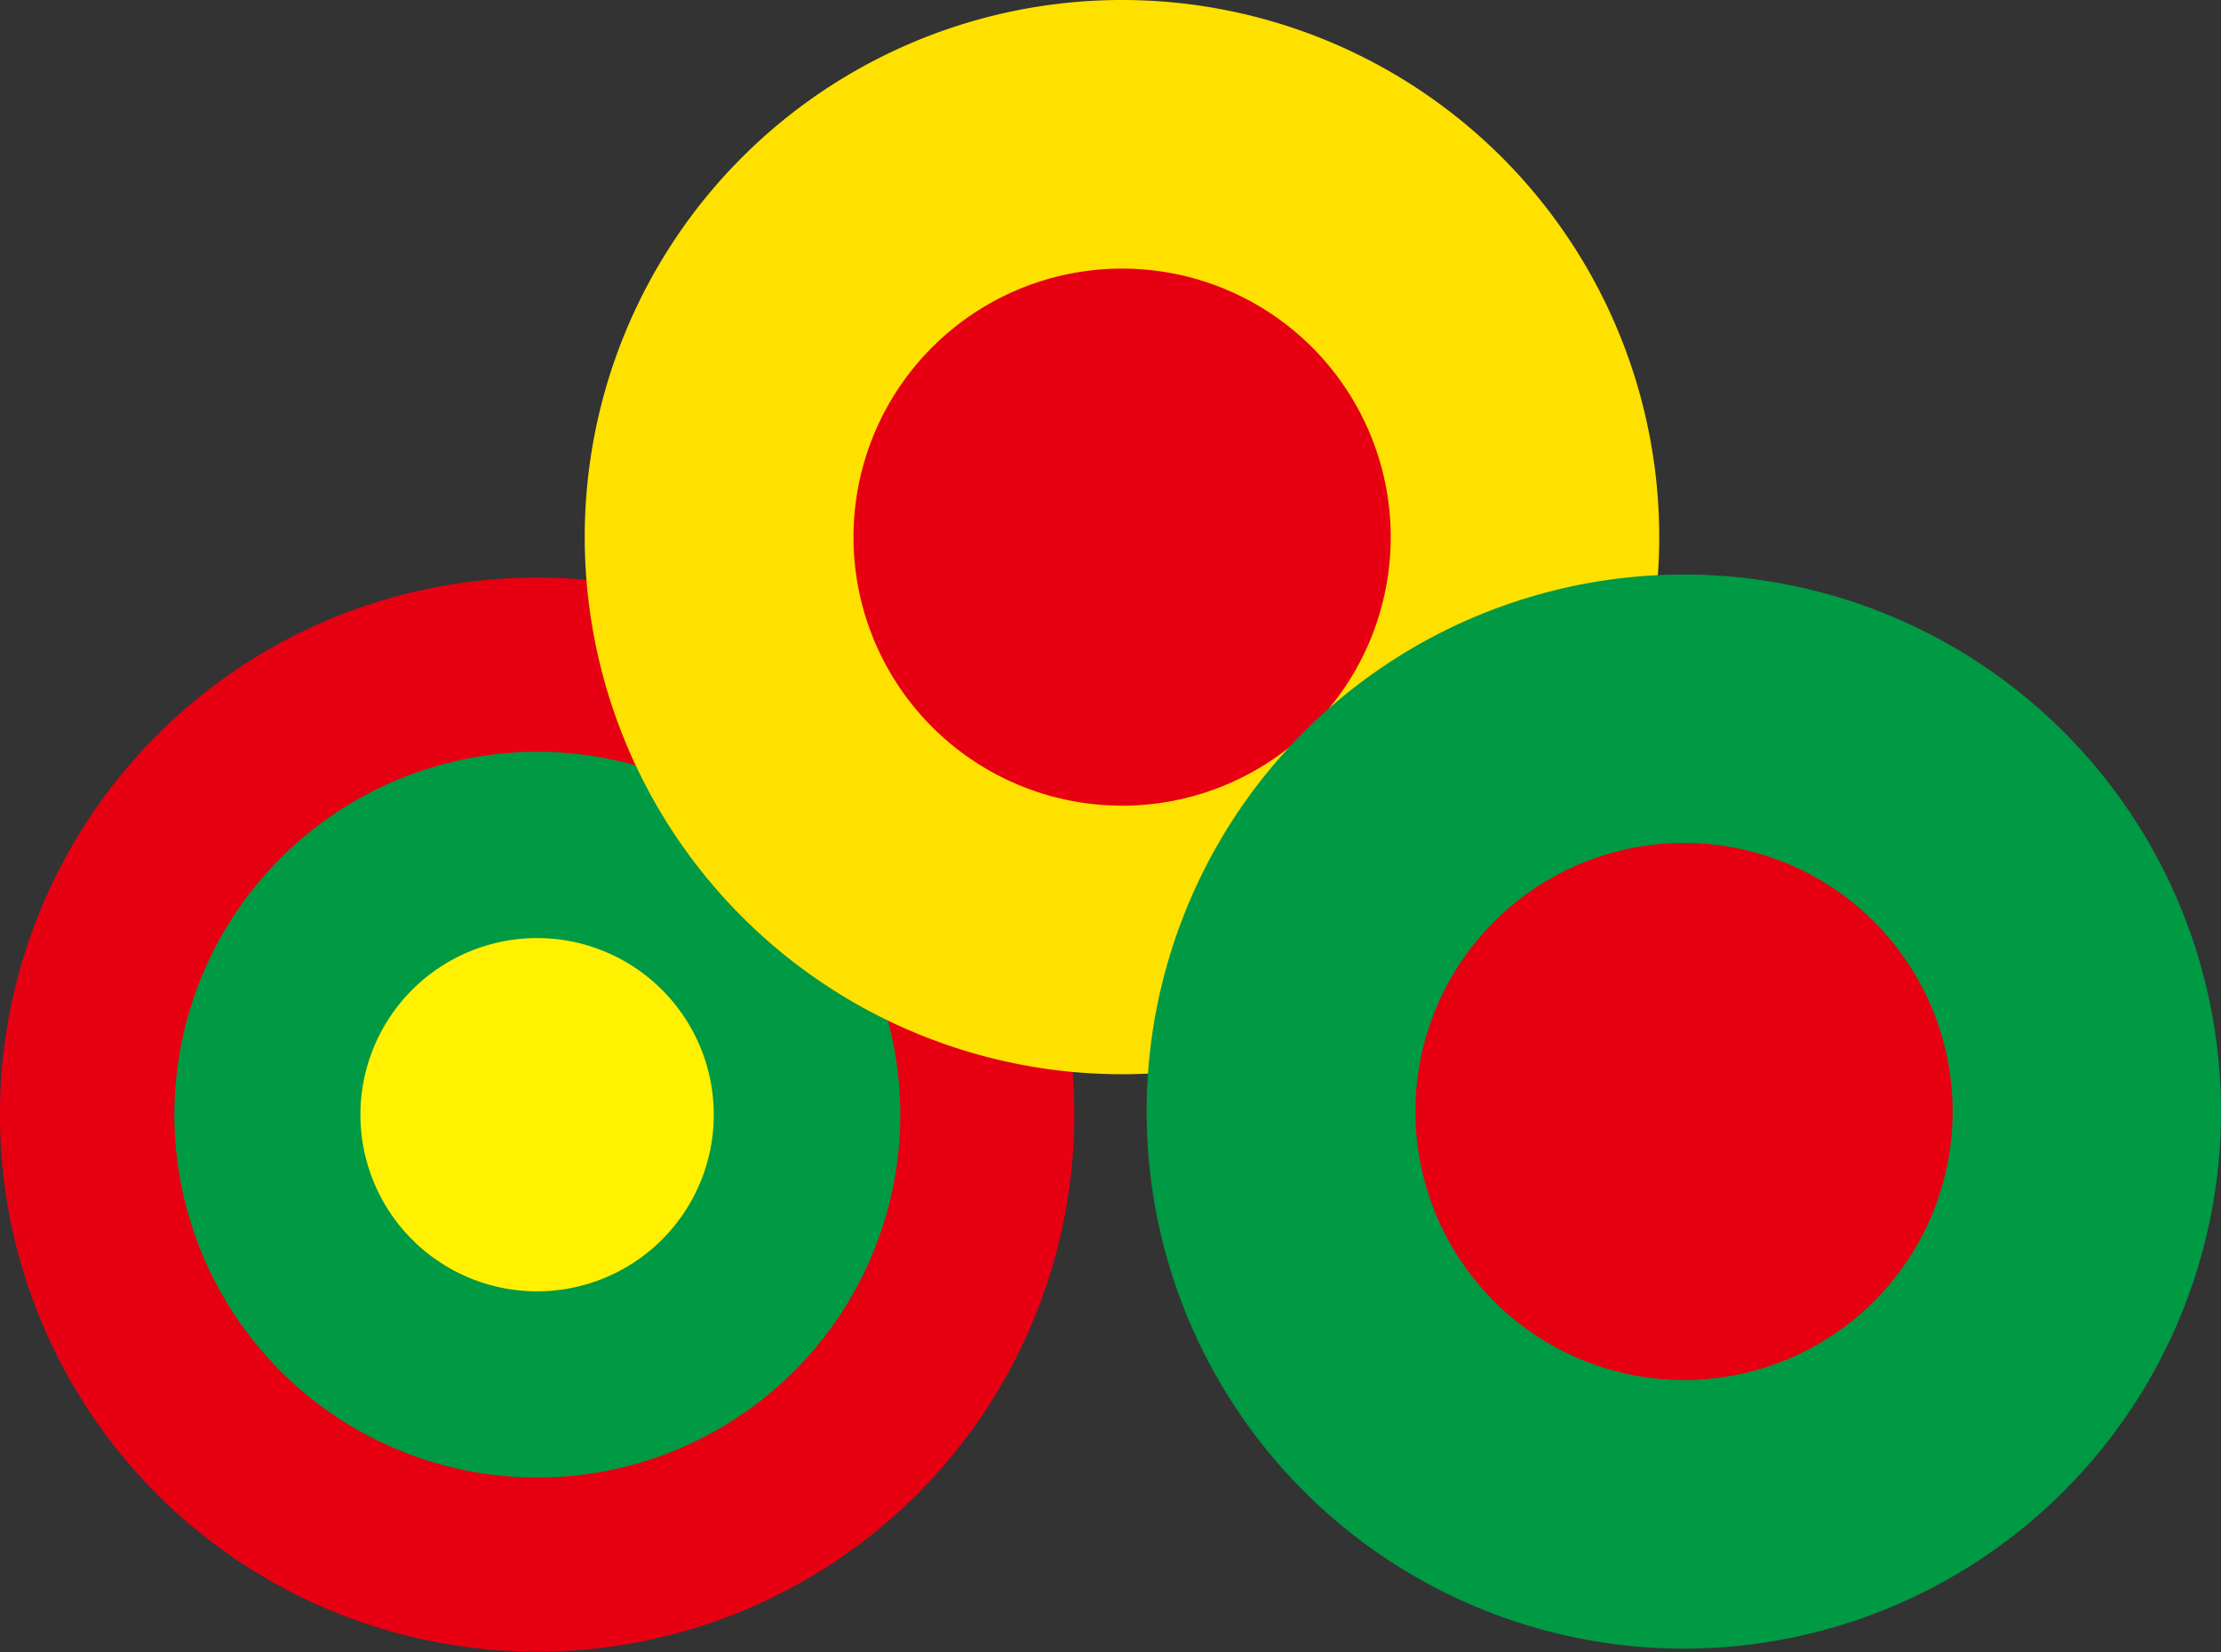
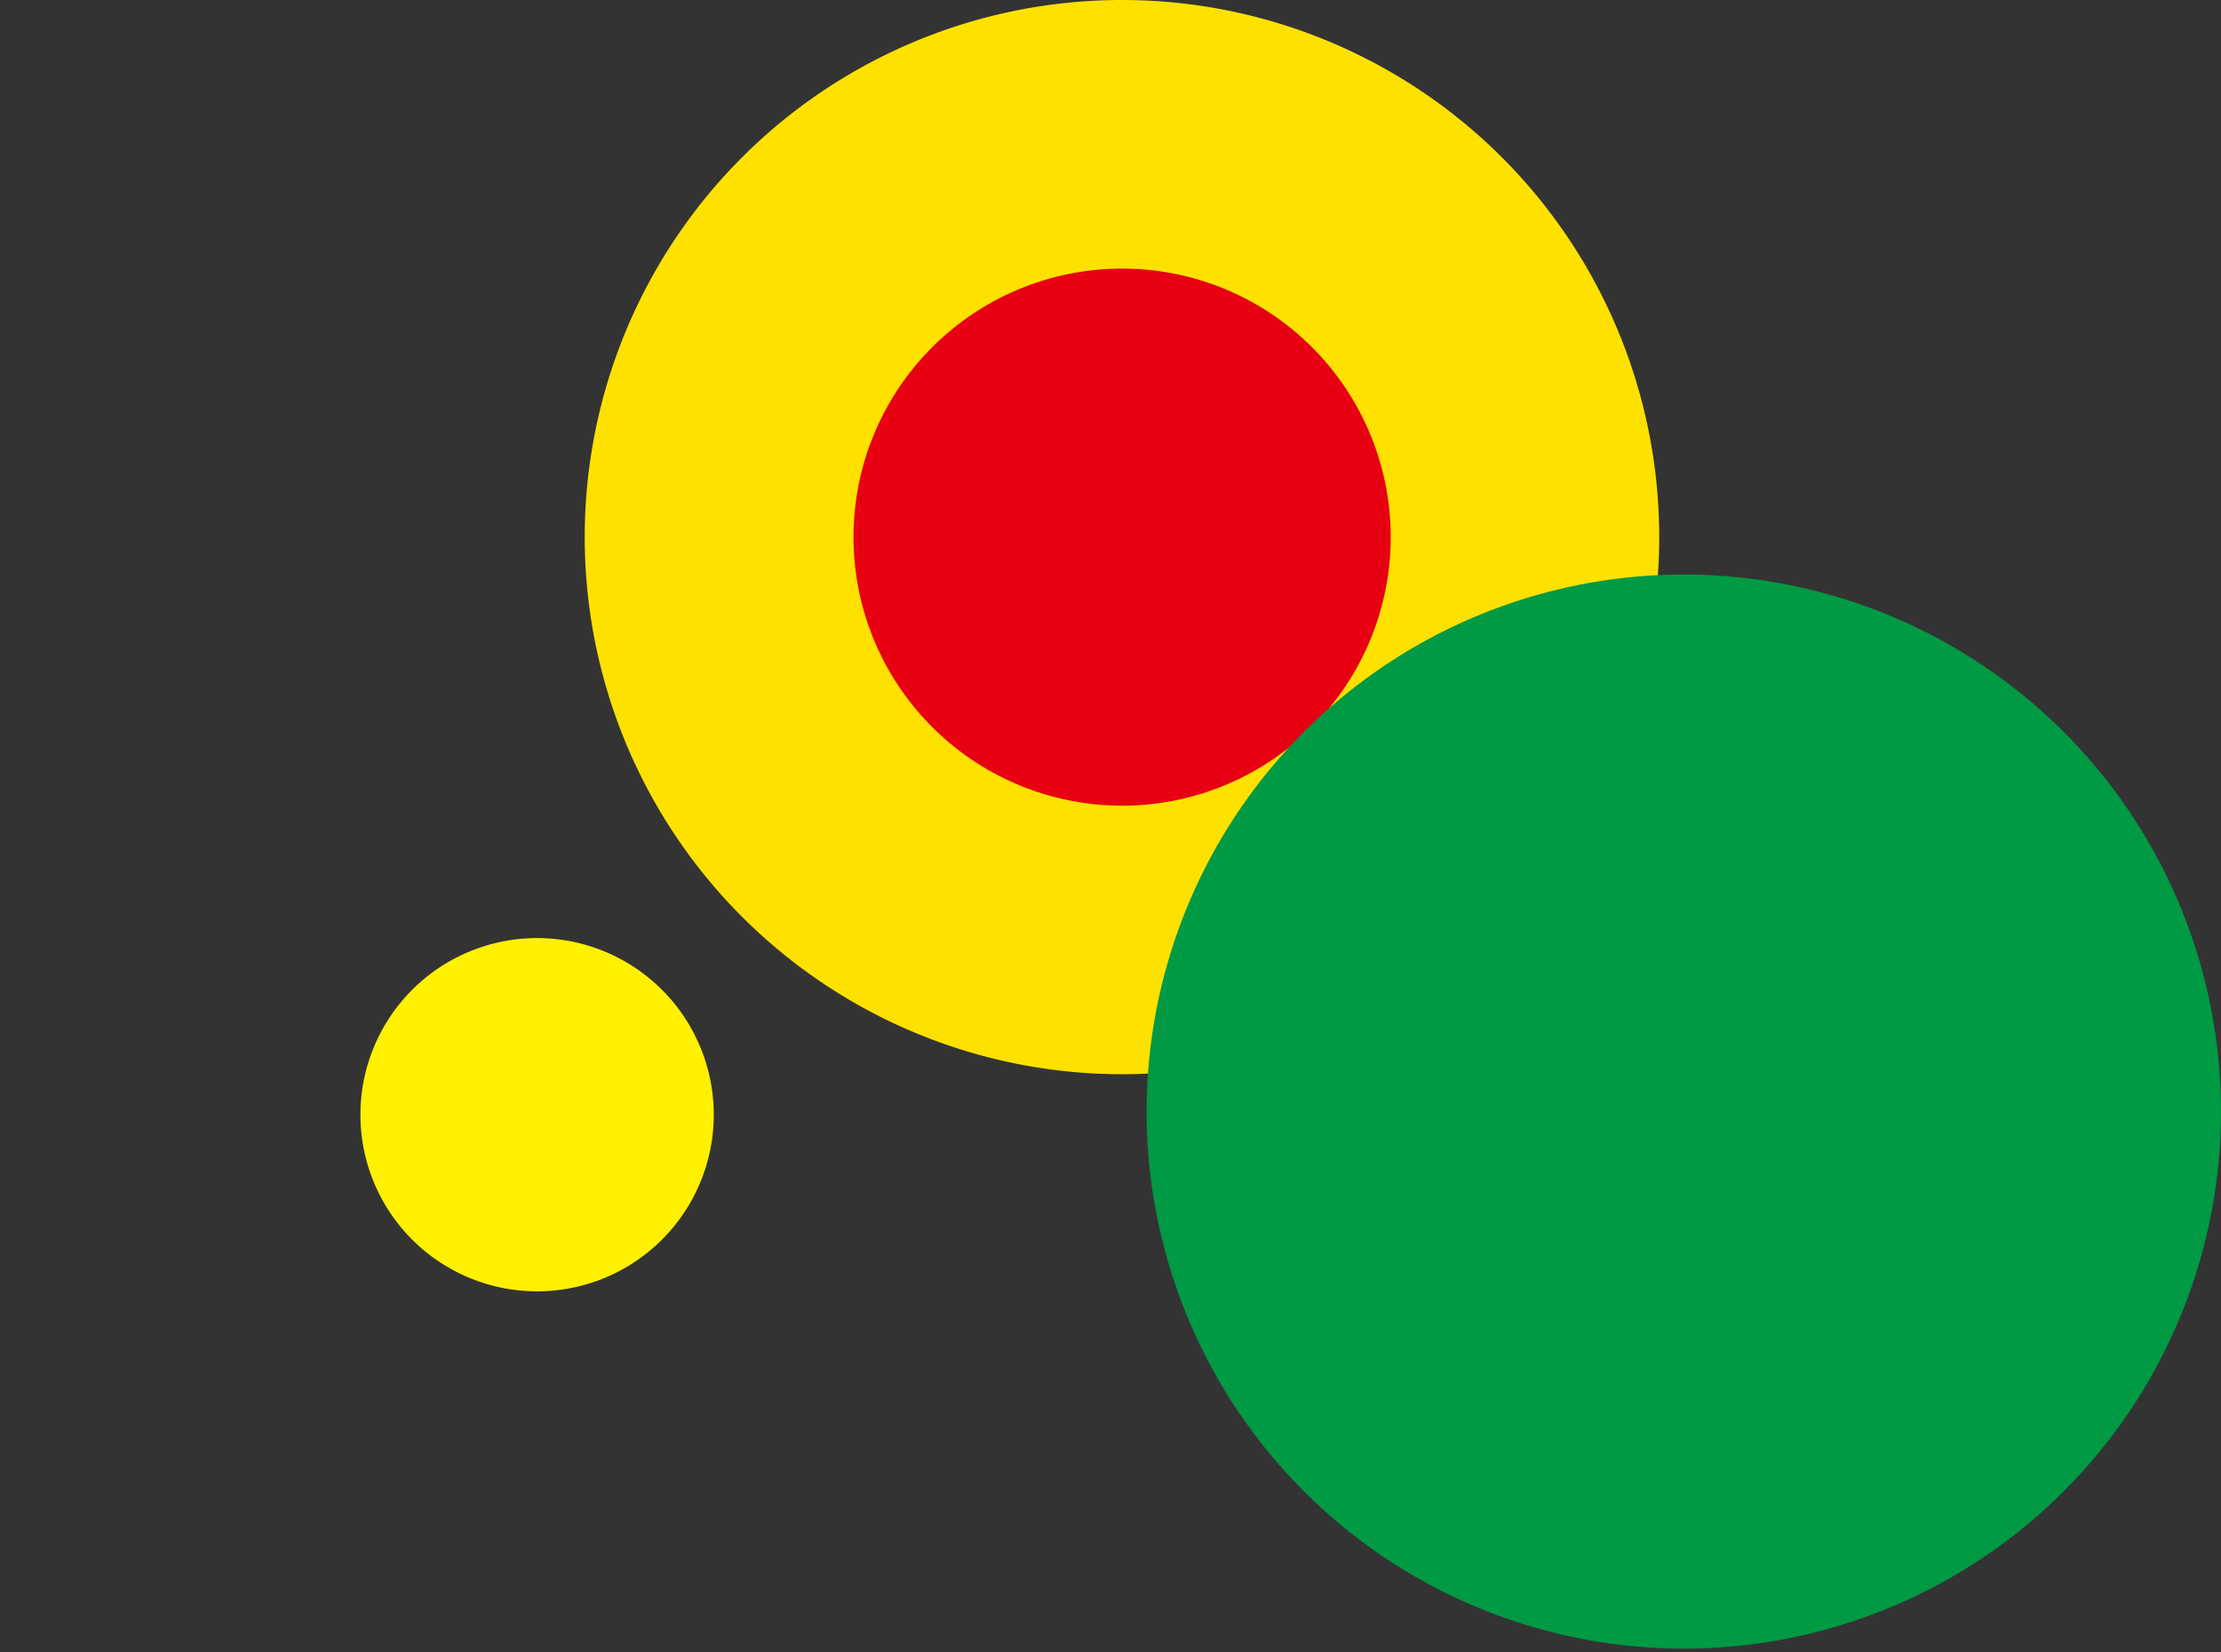
<svg xmlns="http://www.w3.org/2000/svg" width="375" height="279" viewBox="0 0 375 279">
  <rect x="0" y="0" width="375" height="279" fill="#333333" stroke="none" />
  <defs>
    <style>
      .cls-1 {
        fill: none;
      }

      .cls-2 {
        fill: #e60012;
      }

      .cls-3 {
        fill: #094;
      }

      .cls-4 {
        fill: #fff100;
      }

      .cls-5 {
        fill: #ffe100;
      }
    </style>
  </defs>
  <g id="アイユウ_ロゴマーク" transform="translate(-52.677)">
-     <rect id="長方形_423" data-name="長方形 423" class="cls-1" width="375" height="279" transform="translate(52.677)" />
    <g id="グループ_1550" data-name="グループ 1550">
-       <path id="パス_2695" data-name="パス 2695" class="cls-2" d="M163.513,19.934a90.7,90.7,0,1,0,90.7,90.716,90.683,90.683,0,0,0-90.7-90.716" transform="translate(-20.149 77.616)" />
-       <path id="パス_2696" data-name="パス 2696" class="cls-3" d="M140.112,148.51a61.282,61.282,0,1,1,61.319-61.26,61.273,61.273,0,0,1-61.319,61.26" transform="translate(3.252 101.023)" />
      <path id="パス_2697" data-name="パス 2697" class="cls-4" d="M115.094,32.374a29.83,29.83,0,1,0,29.828,29.832,29.831,29.831,0,0,0-29.828-29.832" transform="translate(28.27 126.055)" />
      <path id="パス_2698" data-name="パス 2698" class="cls-5" d="M183.732,181.422A90.711,90.711,0,1,0,93,90.691a90.73,90.73,0,0,0,90.731,90.731" transform="translate(58.404)" />
      <path id="パス_2699" data-name="パス 2699" class="cls-2" d="M147.625,99.975A45.353,45.353,0,1,0,102.274,54.6a45.344,45.344,0,0,0,45.351,45.37" transform="translate(94.511 36.093)" />
      <path id="パス_2700" data-name="パス 2700" class="cls-3" d="M203.118,19.827a90.7,90.7,0,1,0,90.667,90.686,90.7,90.7,0,0,0-90.667-90.686" transform="translate(133.892 77.204)" />
-       <path id="パス_2701" data-name="パス 2701" class="cls-2" d="M167.035,119.792A45.351,45.351,0,1,1,212.39,74.442a45.354,45.354,0,0,1-45.355,45.351" transform="translate(169.976 113.273)" />
    </g>
  </g>
</svg>